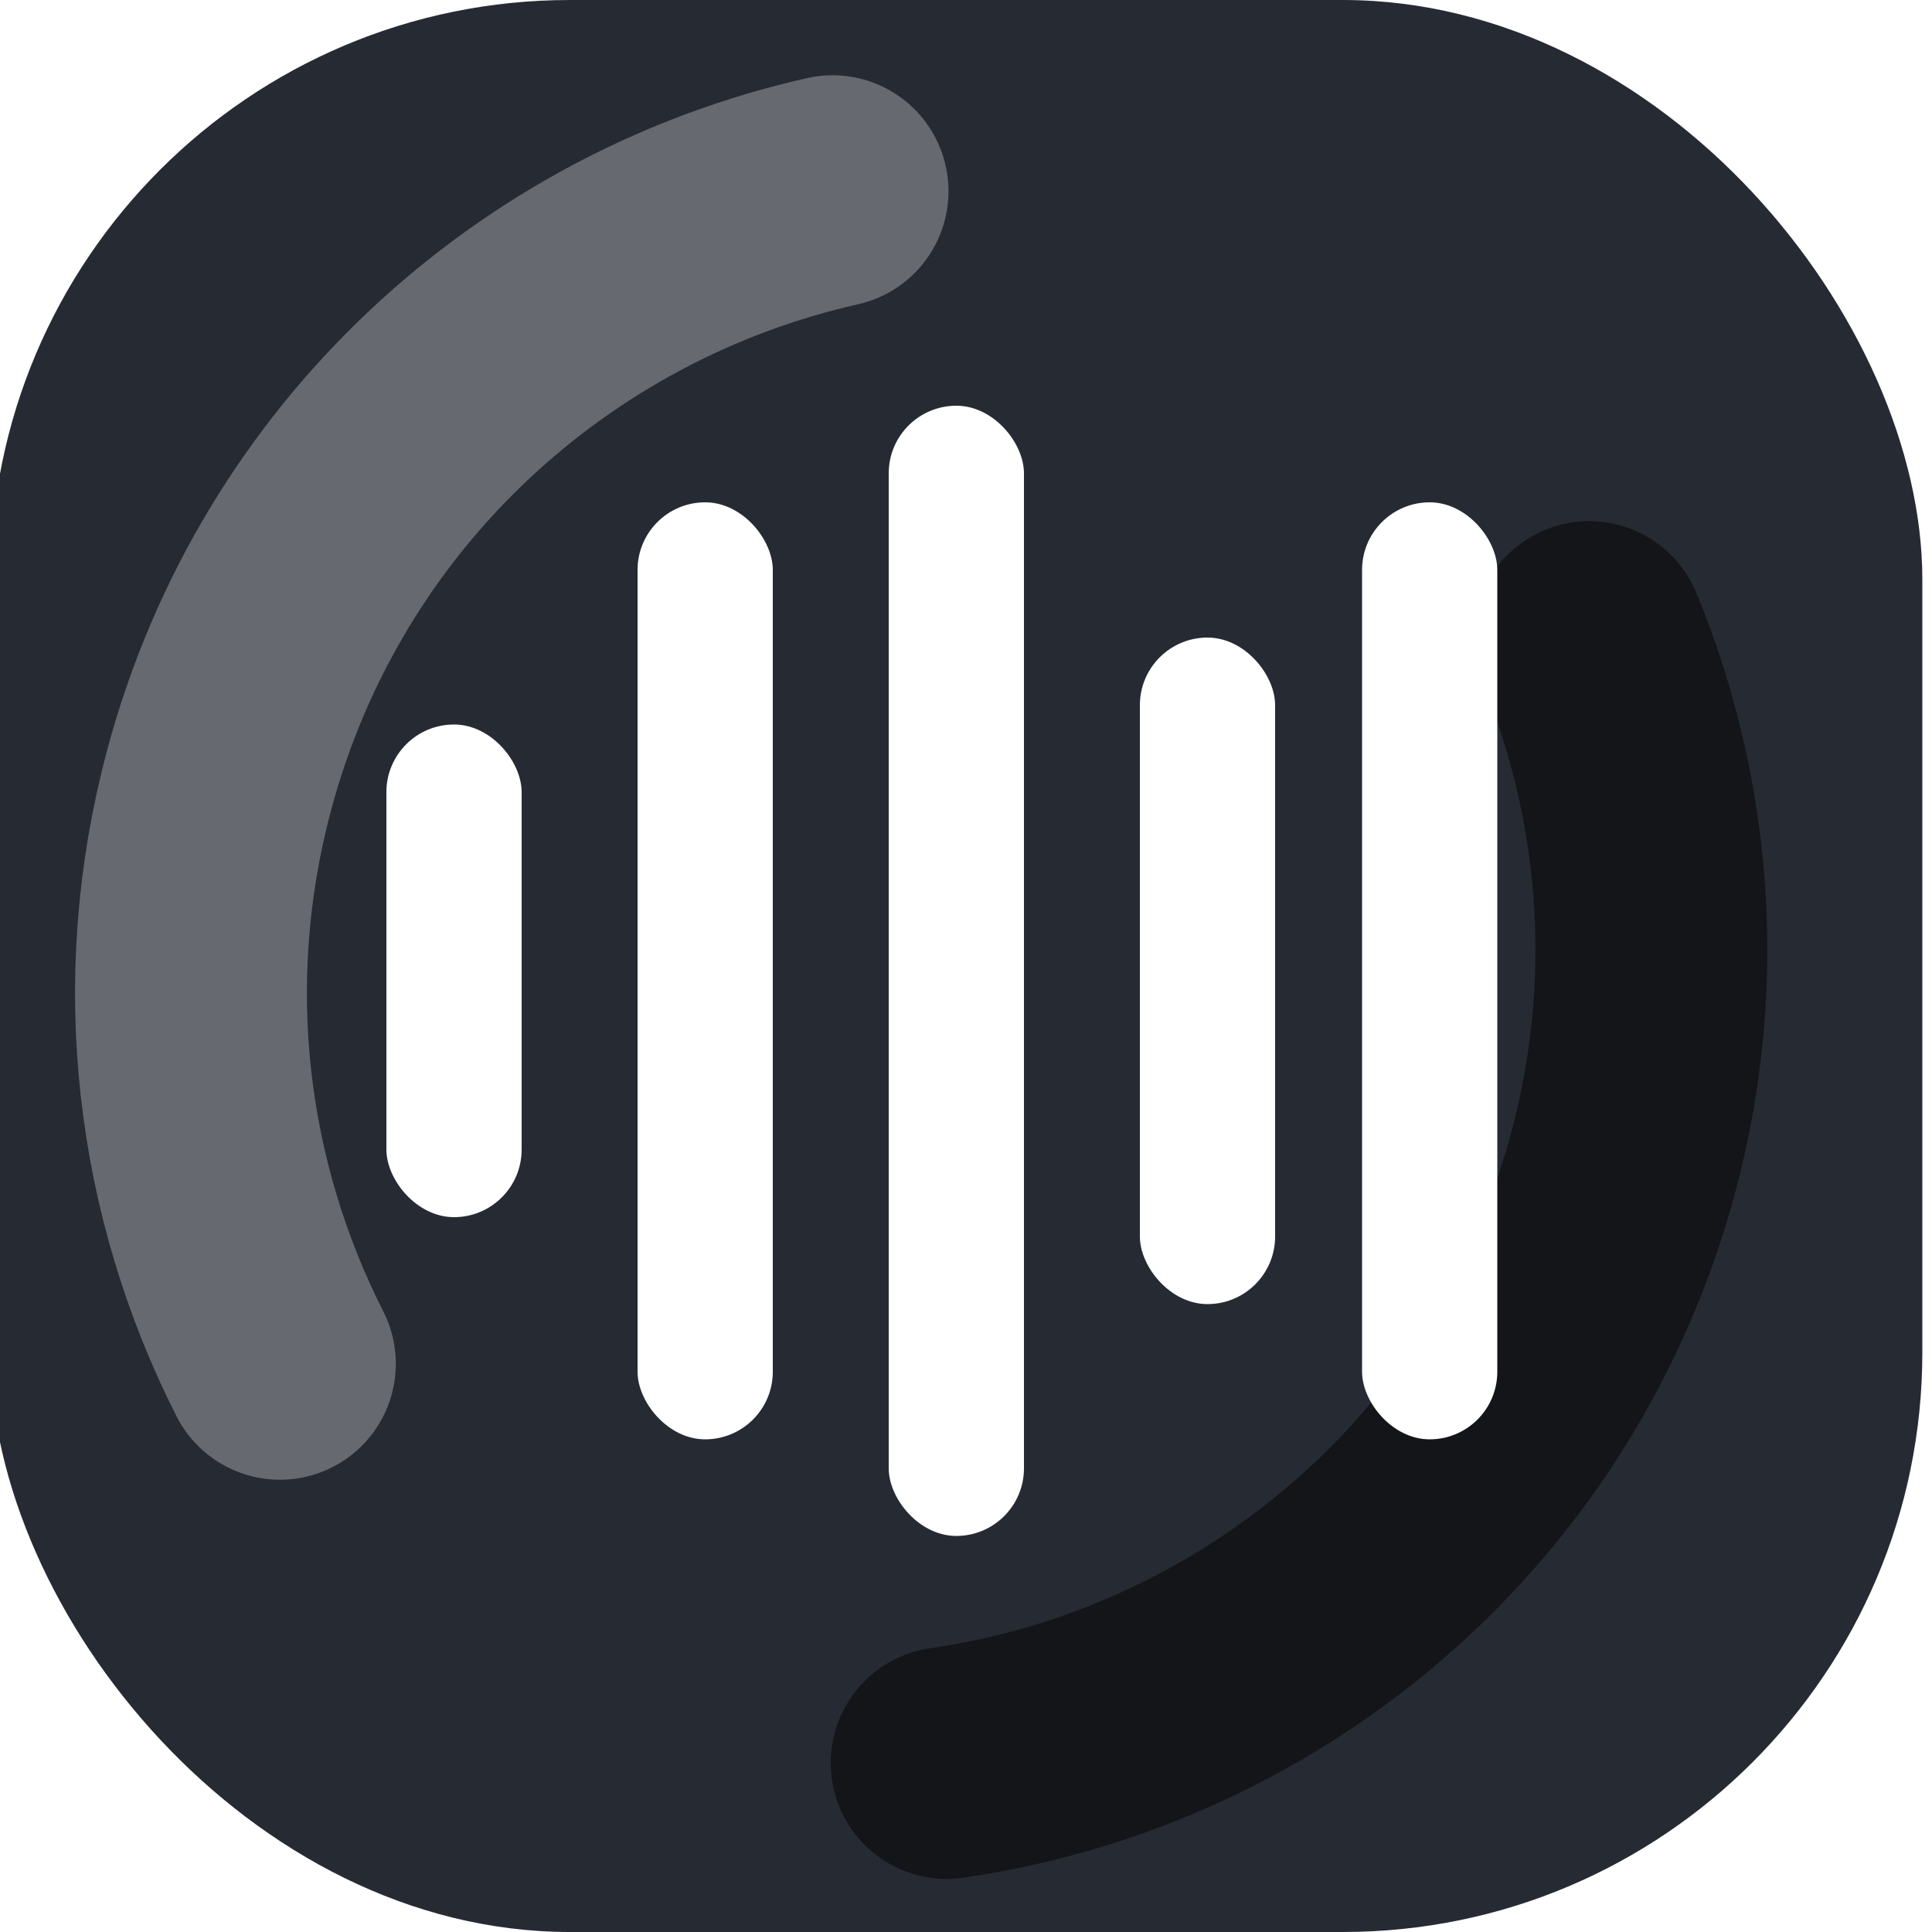
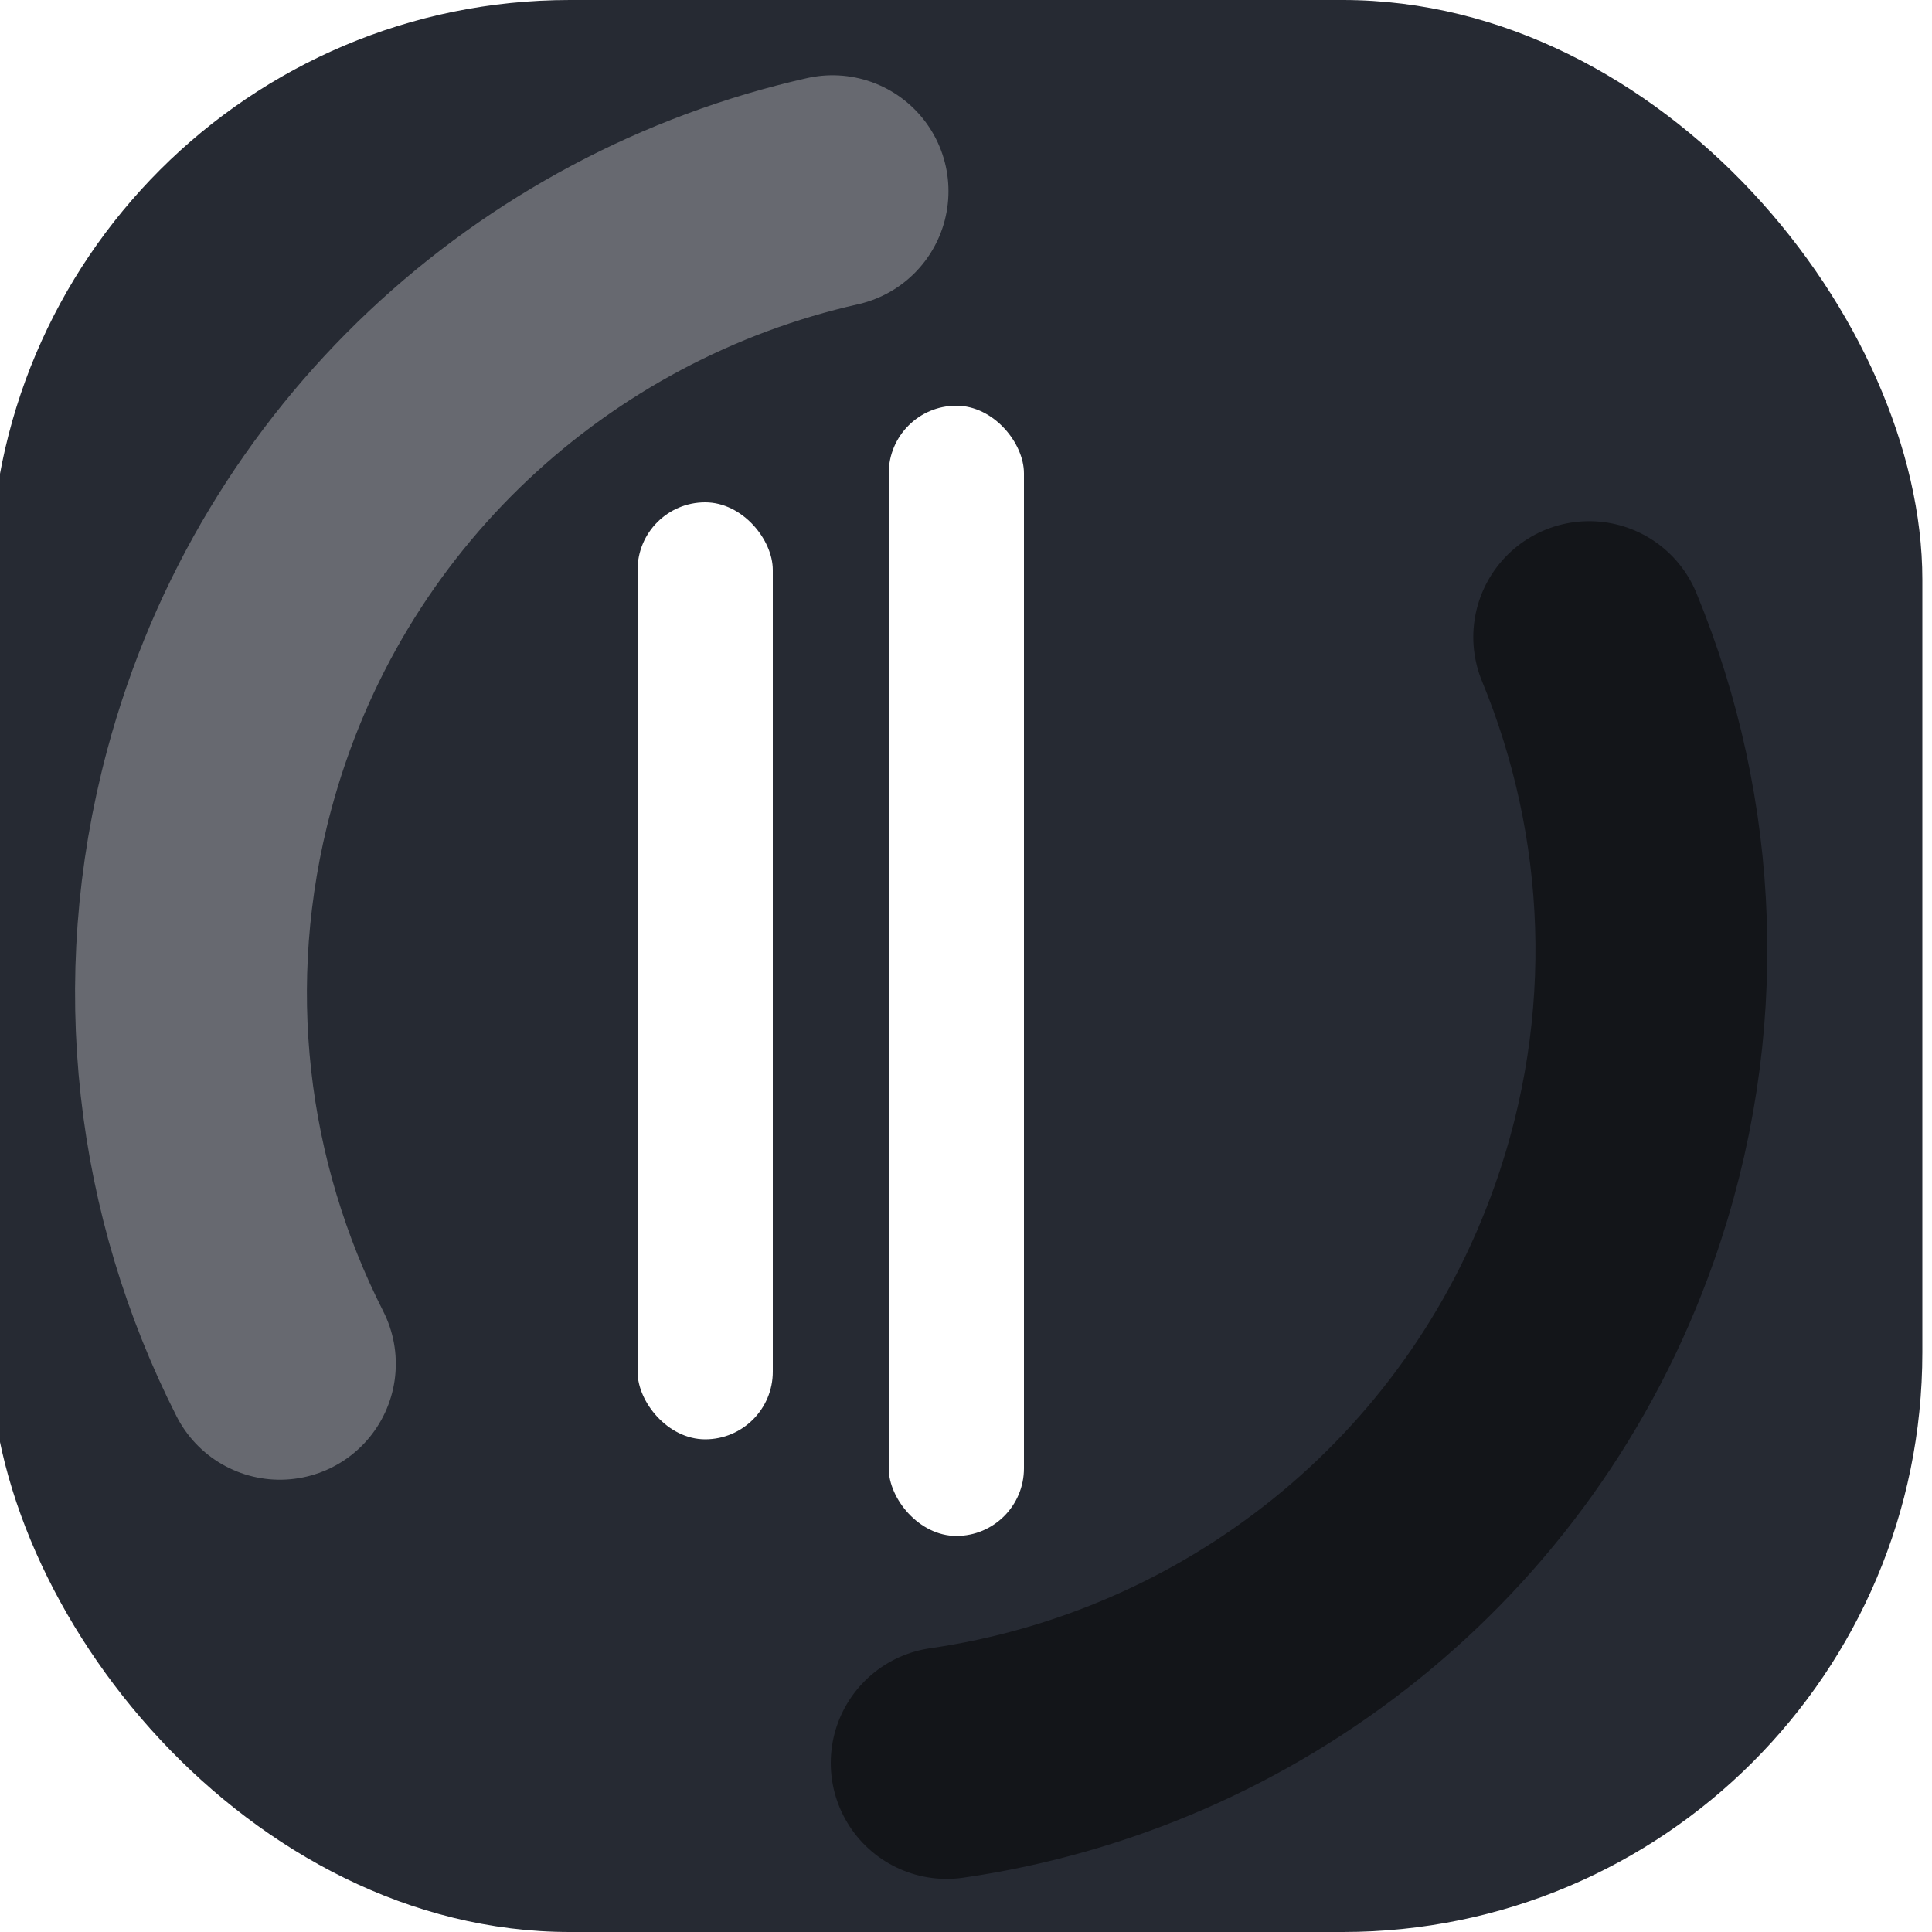
<svg xmlns="http://www.w3.org/2000/svg" width="200" height="200" viewBox="0 0 200 200" fill="none">
  <rect x="-1" width="200" height="200" rx="60" fill="#262A33" />
  <g filter="url(#filter0_f_2_257)">
    <path d="M164.513 65.951C172.224 84.639 173.335 106.129 166.064 126.689C155.158 157.525 128.273 178.134 98 182.503" stroke="black" stroke-opacity="0.5" stroke-width="24" stroke-linecap="round" />
  </g>
  <g filter="url(#filter1_f_2_257)">
    <path d="M28.974 141.18C19.828 123.151 17.042 101.813 22.687 80.748C31.152 49.154 56.346 26.51 86.186 19.791" stroke="white" stroke-opacity="0.3" stroke-width="24" stroke-linecap="round" />
  </g>
-   <rect x="118" y="66" width="14" height="69" rx="7" fill="white" />
-   <rect x="40" y="75" width="14" height="51" rx="7" fill="white" />
-   <rect x="141" y="52" width="14" height="97" rx="7" fill="white" />
  <rect x="66" y="52" width="14" height="97" rx="7" fill="white" />
  <rect x="92" y="42" width="14" height="117" rx="7" fill="white" />
  <defs>
    <filter id="filter0_f_2_257" x="44.998" y="12.947" width="178.953" height="222.557" filterUnits="userSpaceOnUse" color-interpolation-filters="sRGB">
      <feFlood flood-opacity="0" result="BackgroundImageFix" />
      <feBlend mode="normal" in="SourceGraphic" in2="BackgroundImageFix" result="shape" />
      <feGaussianBlur stdDeviation="20.5" result="effect1_foregroundBlur_2_257" />
    </filter>
    <filter id="filter1_f_2_257" x="-73.231" y="-73.211" width="252.419" height="307.394" filterUnits="userSpaceOnUse" color-interpolation-filters="sRGB">
      <feFlood flood-opacity="0" result="BackgroundImageFix" />
      <feBlend mode="normal" in="SourceGraphic" in2="BackgroundImageFix" result="shape" />
      <feGaussianBlur stdDeviation="40.5" result="effect1_foregroundBlur_2_257" />
    </filter>
  </defs>
</svg>